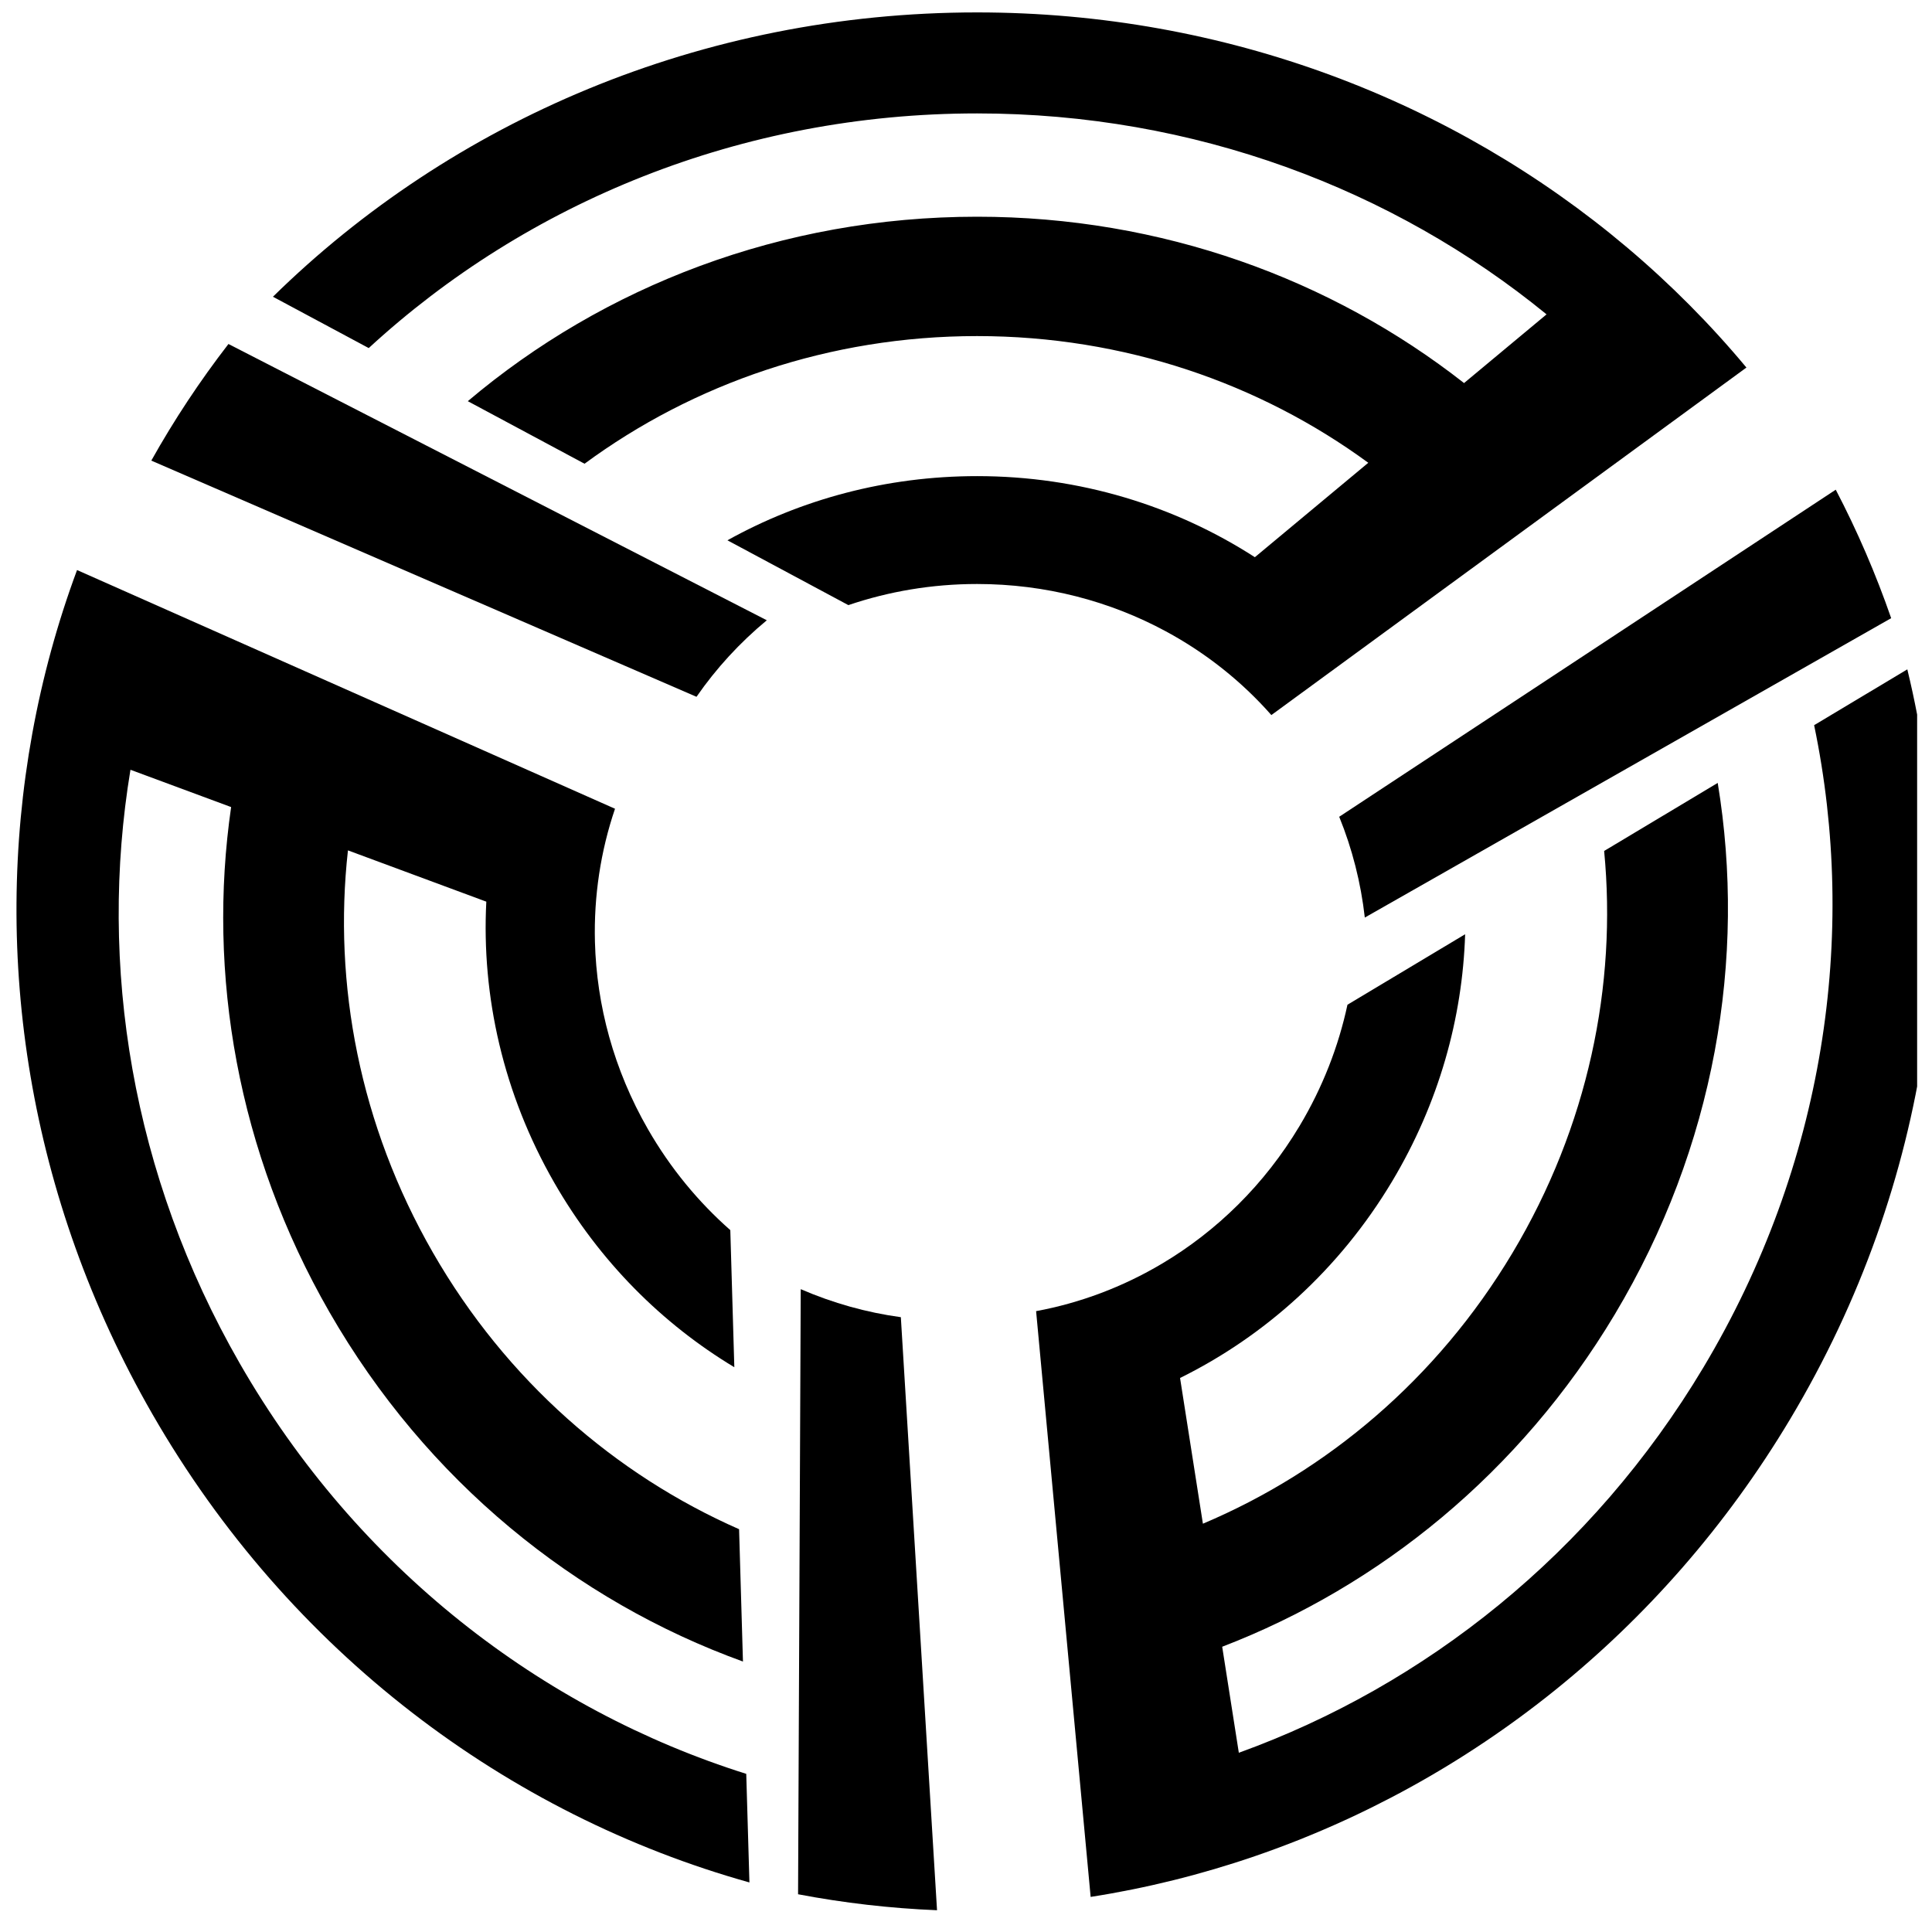
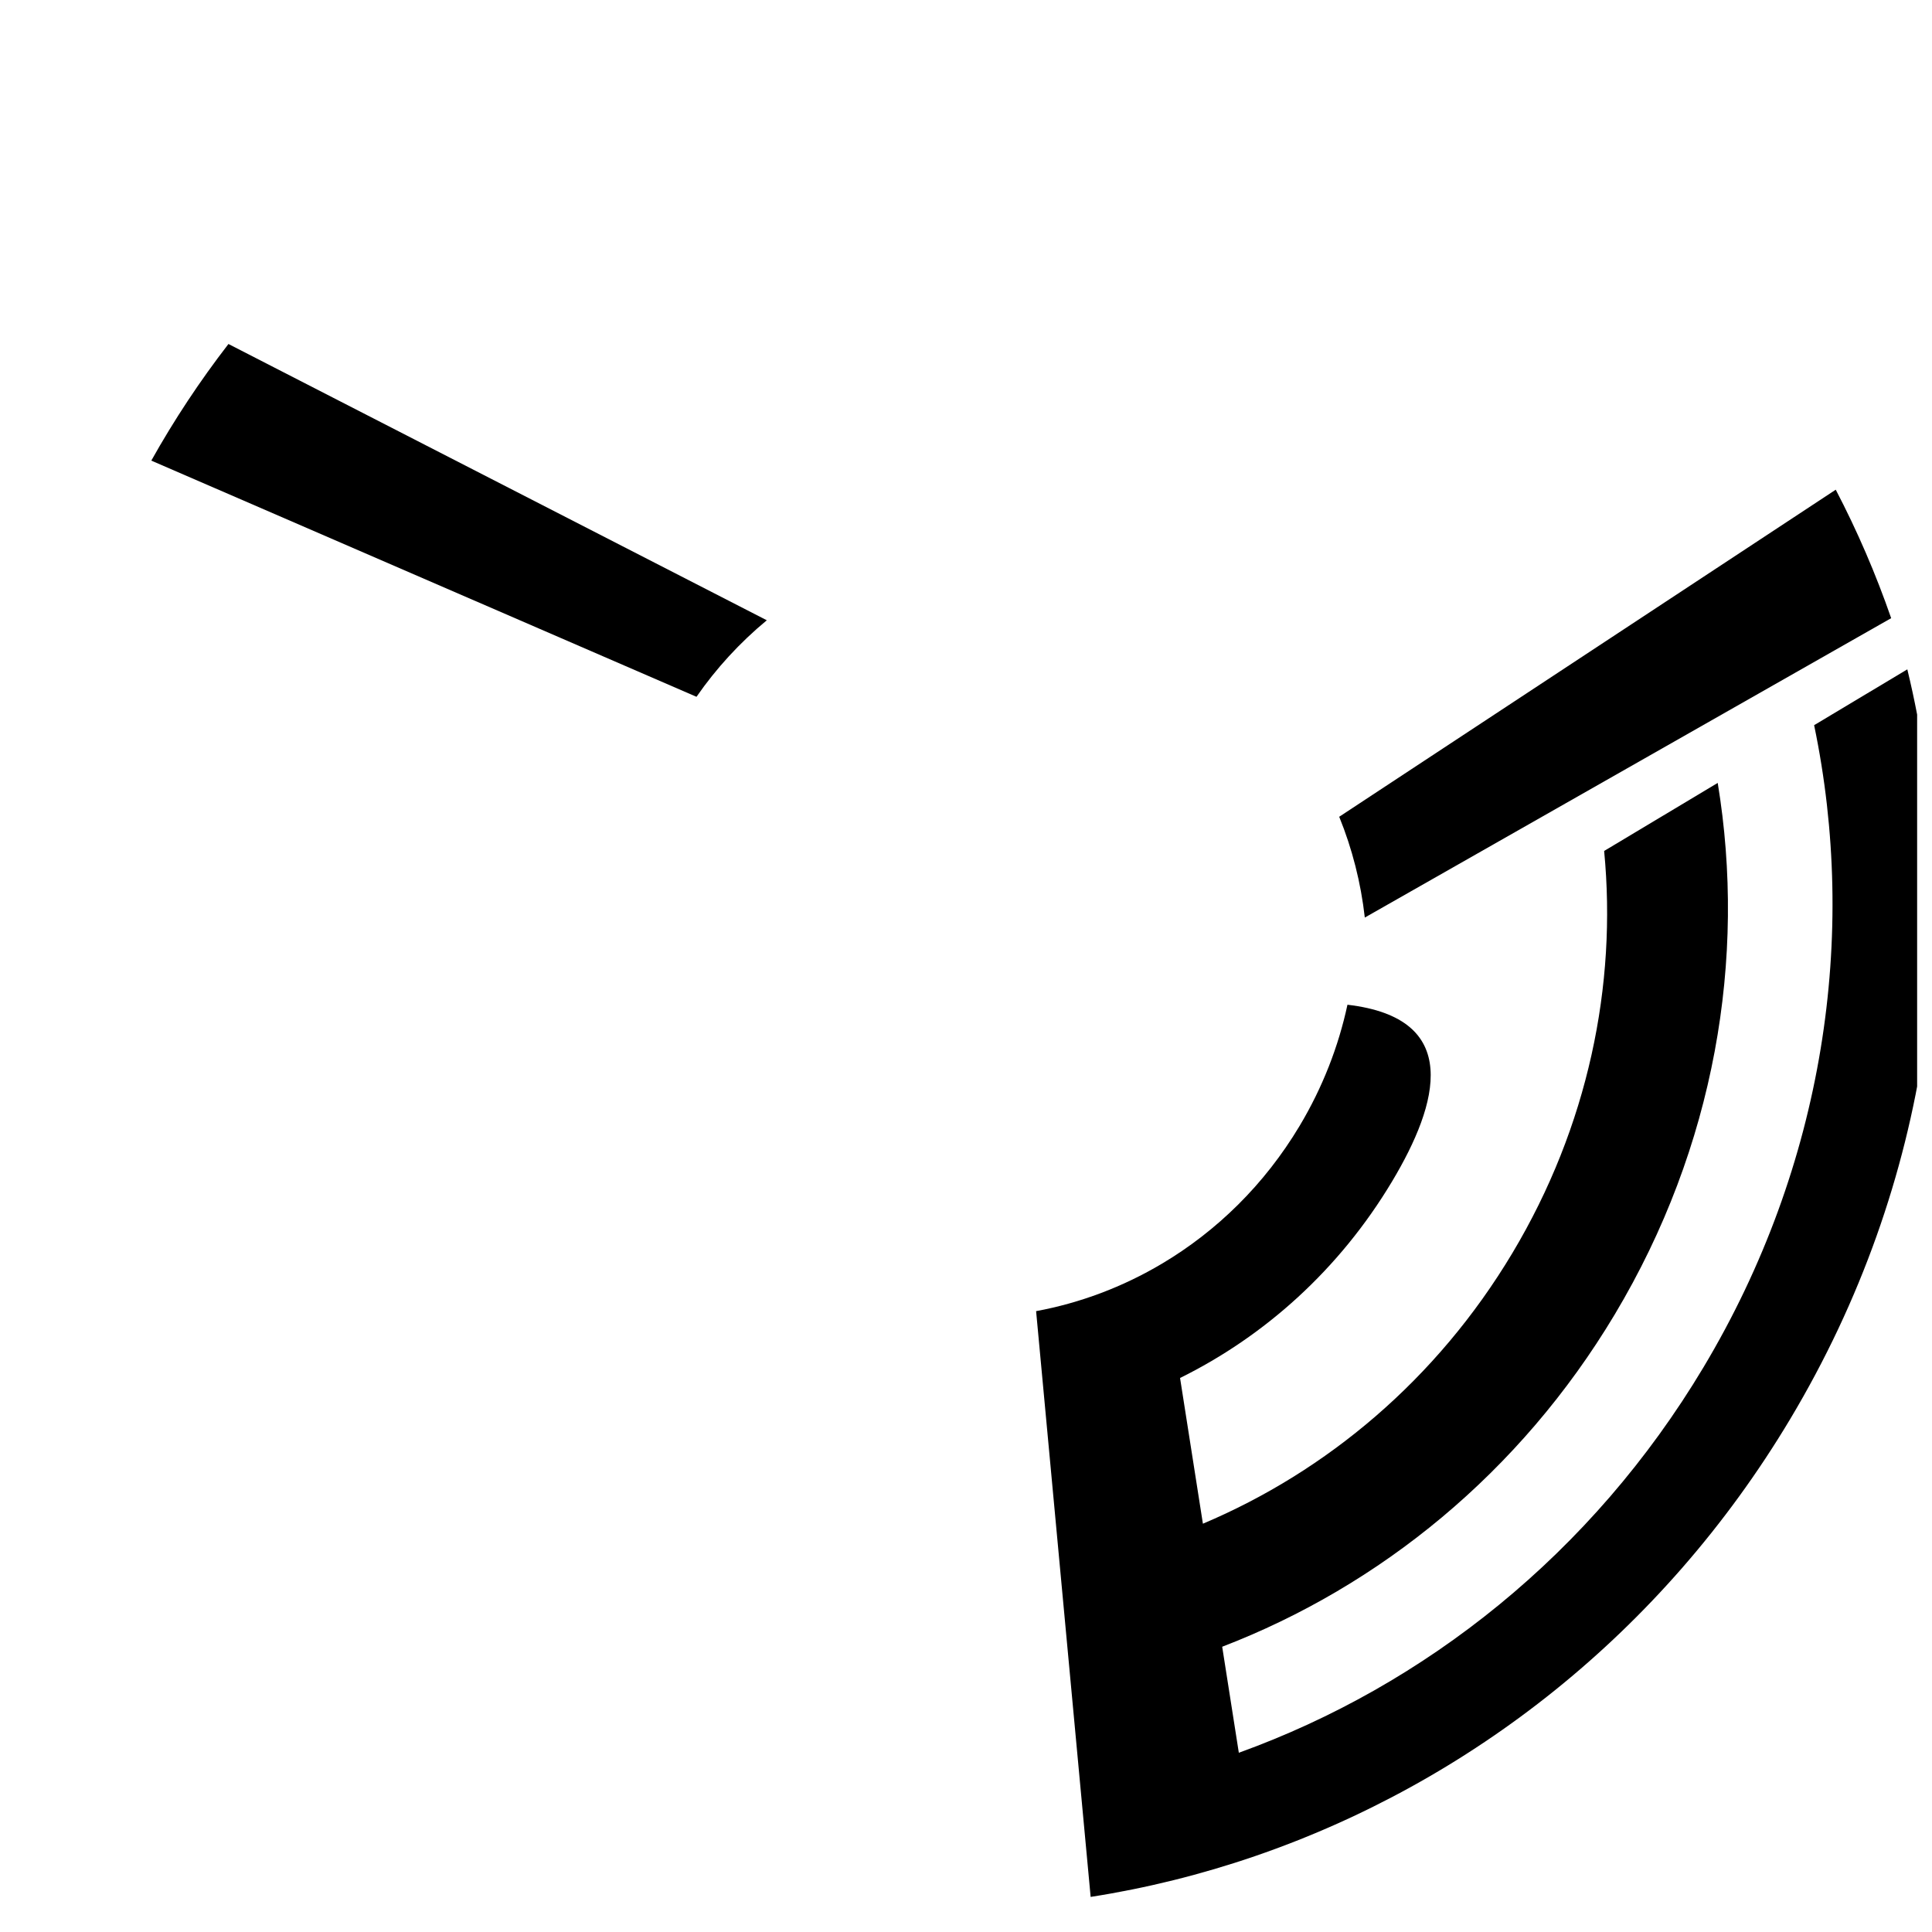
<svg xmlns="http://www.w3.org/2000/svg" xmlns:ns1="http://www.serif.com/" width="100%" height="100%" viewBox="0 0 95 95" version="1.1" xml:space="preserve" style="fill-rule:evenodd;clip-rule:evenodd;stroke-linejoin:round;stroke-miterlimit:2;">
  <g transform="matrix(1,0,0,0.908,-75.832,-17.664)">
    <rect id="アートボード1" x="75.832" y="19.453" width="94.269" height="104.352" style="fill:none;" />
    <clipPath id="_clip1">
      <rect id="アートボード11" ns1:id="アートボード1" x="75.832" y="19.453" width="94.269" height="104.352" />
    </clipPath>
    <g clip-path="url(#_clip1)">
      <g transform="matrix(1,0,0,1.101,0.832,-13.405)">
        <g transform="matrix(0.995,-0.098,0.098,0.995,-4.956,9.787)">
          <path d="M82.804,51.083C84.114,49.203 85.565,47.419 87.142,45.746L112.159,61.867C110.731,62.831 109.448,63.979 108.349,65.275L82.804,51.083Z" />
        </g>
        <g transform="matrix(-0.463,0.887,-0.887,-0.463,248.916,4.135)">
          <path d="M82.804,51.083C84.114,49.203 85.565,47.419 87.142,45.746L112.159,61.867C110.731,62.831 109.448,63.979 108.349,65.275L82.804,51.083Z" />
        </g>
        <g transform="matrix(-0.538,-0.843,0.843,-0.538,122.561,221.088)">
-           <path d="M82.804,51.083C84.114,49.203 85.565,47.419 87.142,45.746L112.159,61.867C110.731,62.831 109.448,63.979 108.349,65.275L82.804,51.083Z" />
-         </g>
-         <path d="M88.421,44.44C97.201,35.815 109.473,30.455 123.044,30.455C135.293,30.455 146.483,34.821 155.003,42.013C157.136,43.814 159.102,45.792 160.875,47.923L137.515,65.016C136.061,63.364 134.304,61.965 132.326,60.897C129.583,59.415 126.416,58.569 123.044,58.569C120.825,58.569 118.695,58.936 116.716,59.608L110.769,56.42C114.377,54.413 118.571,53.263 123.044,53.263C128.101,53.263 132.802,54.733 136.704,57.251L142.281,52.607C136.947,48.699 130.277,46.375 123.044,46.375C115.782,46.375 109.087,48.717 103.743,52.654L98.003,49.577C104.674,43.932 113.444,40.504 123.044,40.504C132.128,40.504 140.468,43.573 146.99,48.686L151.047,45.307C143.51,39.146 133.728,35.423 123.044,35.423C111.433,35.423 100.887,39.82 93.131,46.965L88.421,44.44Z" />
+           </g>
        <g transform="matrix(-0.513,0.858,-0.858,-0.513,252.276,9.7)">
-           <path d="M88.421,44.44C97.201,35.815 109.473,30.455 123.044,30.455C135.293,30.455 146.483,34.821 155.003,42.013C157.136,43.814 159.102,45.792 160.875,47.923L137.515,65.016C136.061,63.364 134.304,61.965 132.326,60.897C129.583,59.415 126.416,58.569 123.044,58.569C120.825,58.569 118.695,58.936 116.716,59.608L110.769,56.42C114.377,54.413 118.571,53.263 123.044,53.263C128.101,53.263 132.802,54.733 136.704,57.251L142.281,52.607C136.947,48.699 130.277,46.375 123.044,46.375C115.782,46.375 109.087,48.717 103.743,52.654L98.003,49.577C104.674,43.932 113.444,40.504 123.044,40.504C132.128,40.504 140.468,43.573 146.99,48.686L151.047,45.307C143.51,39.146 133.728,35.423 123.044,35.423C111.433,35.423 100.887,39.82 93.131,46.965L88.421,44.44Z" />
+           <path d="M88.421,44.44C97.201,35.815 109.473,30.455 123.044,30.455C135.293,30.455 146.483,34.821 155.003,42.013C157.136,43.814 159.102,45.792 160.875,47.923L137.515,65.016C136.061,63.364 134.304,61.965 132.326,60.897C129.583,59.415 126.416,58.569 123.044,58.569C120.825,58.569 118.695,58.936 116.716,59.608C114.377,54.413 118.571,53.263 123.044,53.263C128.101,53.263 132.802,54.733 136.704,57.251L142.281,52.607C136.947,48.699 130.277,46.375 123.044,46.375C115.782,46.375 109.087,48.717 103.743,52.654L98.003,49.577C104.674,43.932 113.444,40.504 123.044,40.504C132.128,40.504 140.468,43.573 146.99,48.686L151.047,45.307C143.51,39.146 133.728,35.423 123.044,35.423C111.433,35.423 100.887,39.82 93.131,46.965L88.421,44.44Z" />
        </g>
        <g transform="matrix(-0.498,-0.867,0.867,-0.498,117.355,221.227)">
-           <path d="M88.421,44.44C97.201,35.815 109.473,30.455 123.044,30.455C135.293,30.455 146.483,34.821 155.003,42.013C157.136,43.814 159.102,45.792 160.875,47.923L137.515,65.016C136.061,63.364 134.304,61.965 132.326,60.897C129.583,59.415 126.416,58.569 123.044,58.569C120.825,58.569 118.695,58.936 116.716,59.608L110.769,56.42C114.377,54.413 118.571,53.263 123.044,53.263C128.101,53.263 132.802,54.733 136.704,57.251L142.281,52.607C136.947,48.699 130.277,46.375 123.044,46.375C115.782,46.375 109.087,48.717 103.743,52.654L98.003,49.577C104.674,43.932 113.444,40.504 123.044,40.504C132.128,40.504 140.468,43.573 146.99,48.686L151.047,45.307C143.51,39.146 133.728,35.423 123.044,35.423C111.433,35.423 100.887,39.82 93.131,46.965L88.421,44.44Z" />
-         </g>
+           </g>
      </g>
    </g>
  </g>
</svg>